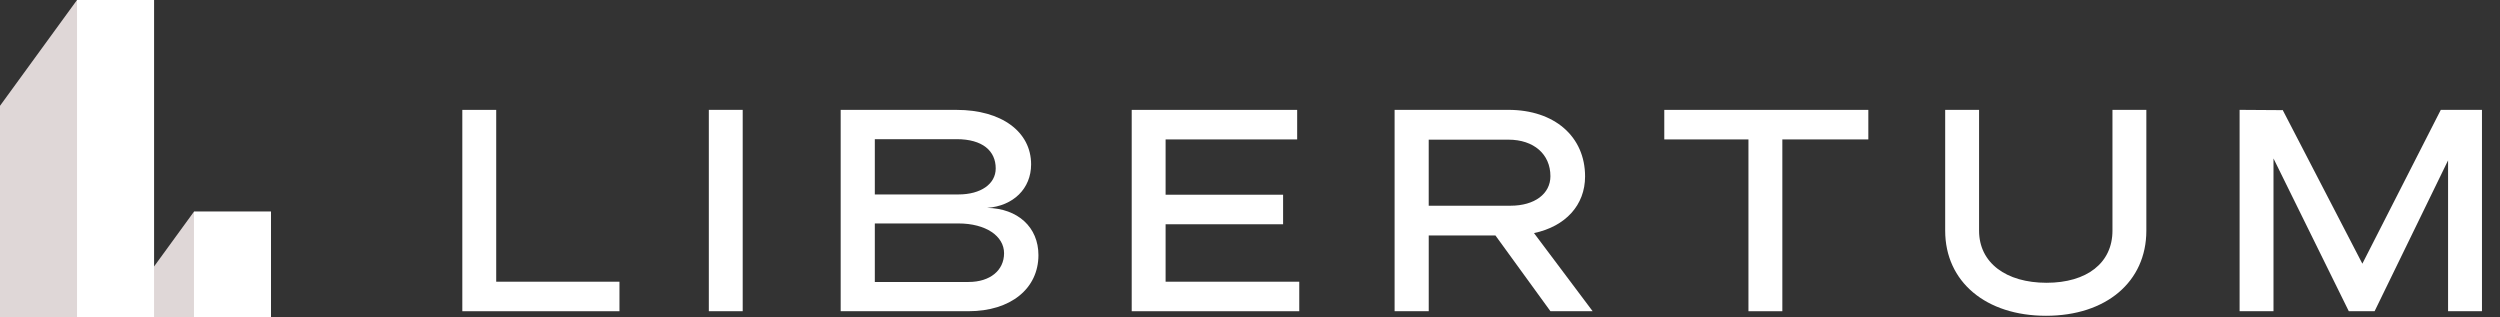
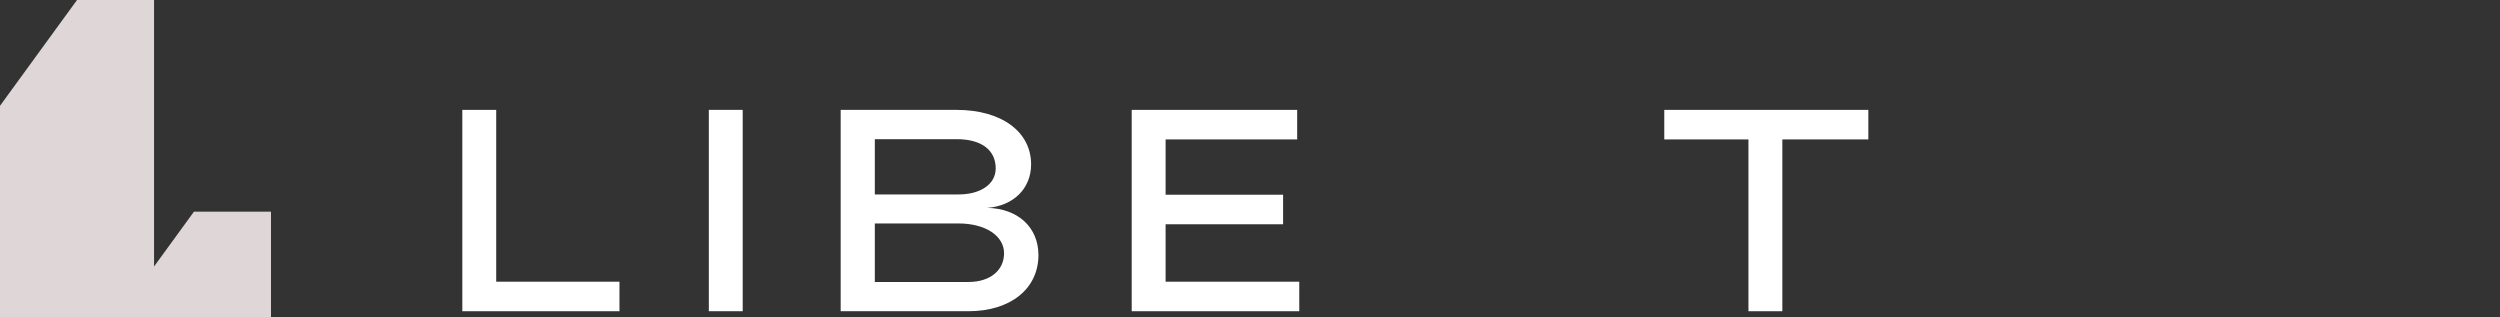
<svg xmlns="http://www.w3.org/2000/svg" width="126" height="16" viewBox="0 0 126 16" fill="none">
  <rect x="0" y="0" width="126" height="16" fill="#333333" stroke="none" />
  <path d="M7.764 0V13.431L9.776 10.667H13.658V16H0V5.333L3.882 0H7.764Z" fill="#DFD7D7" />
-   <path d="M7.764 0V16H3.882V0H7.764ZM13.658 10.667V16H9.776V10.667H13.658Z" fill="white" />
  <path d="M23.301 5.538H25.009V14.198H31.221V15.686H23.301V5.538Z" fill="white" />
  <path d="M35.725 15.685V5.537H37.432V15.685H35.725Z" fill="white" />
  <path d="M42.37 5.538H48.213C50.471 5.538 51.968 6.634 51.968 8.285C51.968 9.502 51.075 10.382 49.749 10.477C51.299 10.504 52.337 11.451 52.337 12.858C52.337 14.55 50.932 15.685 48.817 15.685H42.37V5.537V5.538ZM48.306 9.8C49.435 9.8 50.184 9.272 50.184 8.488C50.184 7.609 49.527 7.014 48.214 7.014H44.091V9.802H48.306V9.8ZM48.819 14.211C49.896 14.211 50.605 13.629 50.605 12.763C50.605 11.897 49.685 11.262 48.306 11.262H44.091V14.212H48.819V14.211Z" fill="white" />
  <path d="M57.038 5.538H65.377V7.027H58.746V9.814H64.668V11.303H58.746V14.198H65.483V15.686H57.038V5.538Z" fill="white" />
-   <path d="M70.288 15.685V5.537H76.027C78.338 5.537 79.888 6.877 79.888 8.892C79.888 10.34 78.903 11.409 77.314 11.748L80.269 15.685H78.142L75.371 11.869H72.008V15.685H70.288ZM72.008 10.368H76.131C77.339 10.368 78.141 9.772 78.141 8.88C78.141 7.77 77.301 7.039 76.026 7.039H72.007V10.368H72.008Z" fill="white" />
  <path d="M83.881 5.538H94.164V7.027H89.83V15.686H88.122V7.027H83.88V5.538H83.881Z" fill="white" />
-   <path d="M98.037 5.538H99.745V11.626C99.745 13.25 101.11 14.252 103.146 14.252C105.181 14.252 106.468 13.25 106.468 11.626V5.538H108.176V11.626C108.176 14.197 106.154 15.915 103.119 15.915C100.085 15.915 98.037 14.197 98.037 11.626V5.538Z" fill="white" />
-   <path d="M115.03 5.551L115.044 5.537L119.063 13.29L123.016 5.537H125.091V15.685H123.383V8.082L119.68 15.685H118.379L114.584 7.986V15.685H112.876V5.537L115.029 5.551H115.03Z" fill="white" />
</svg>